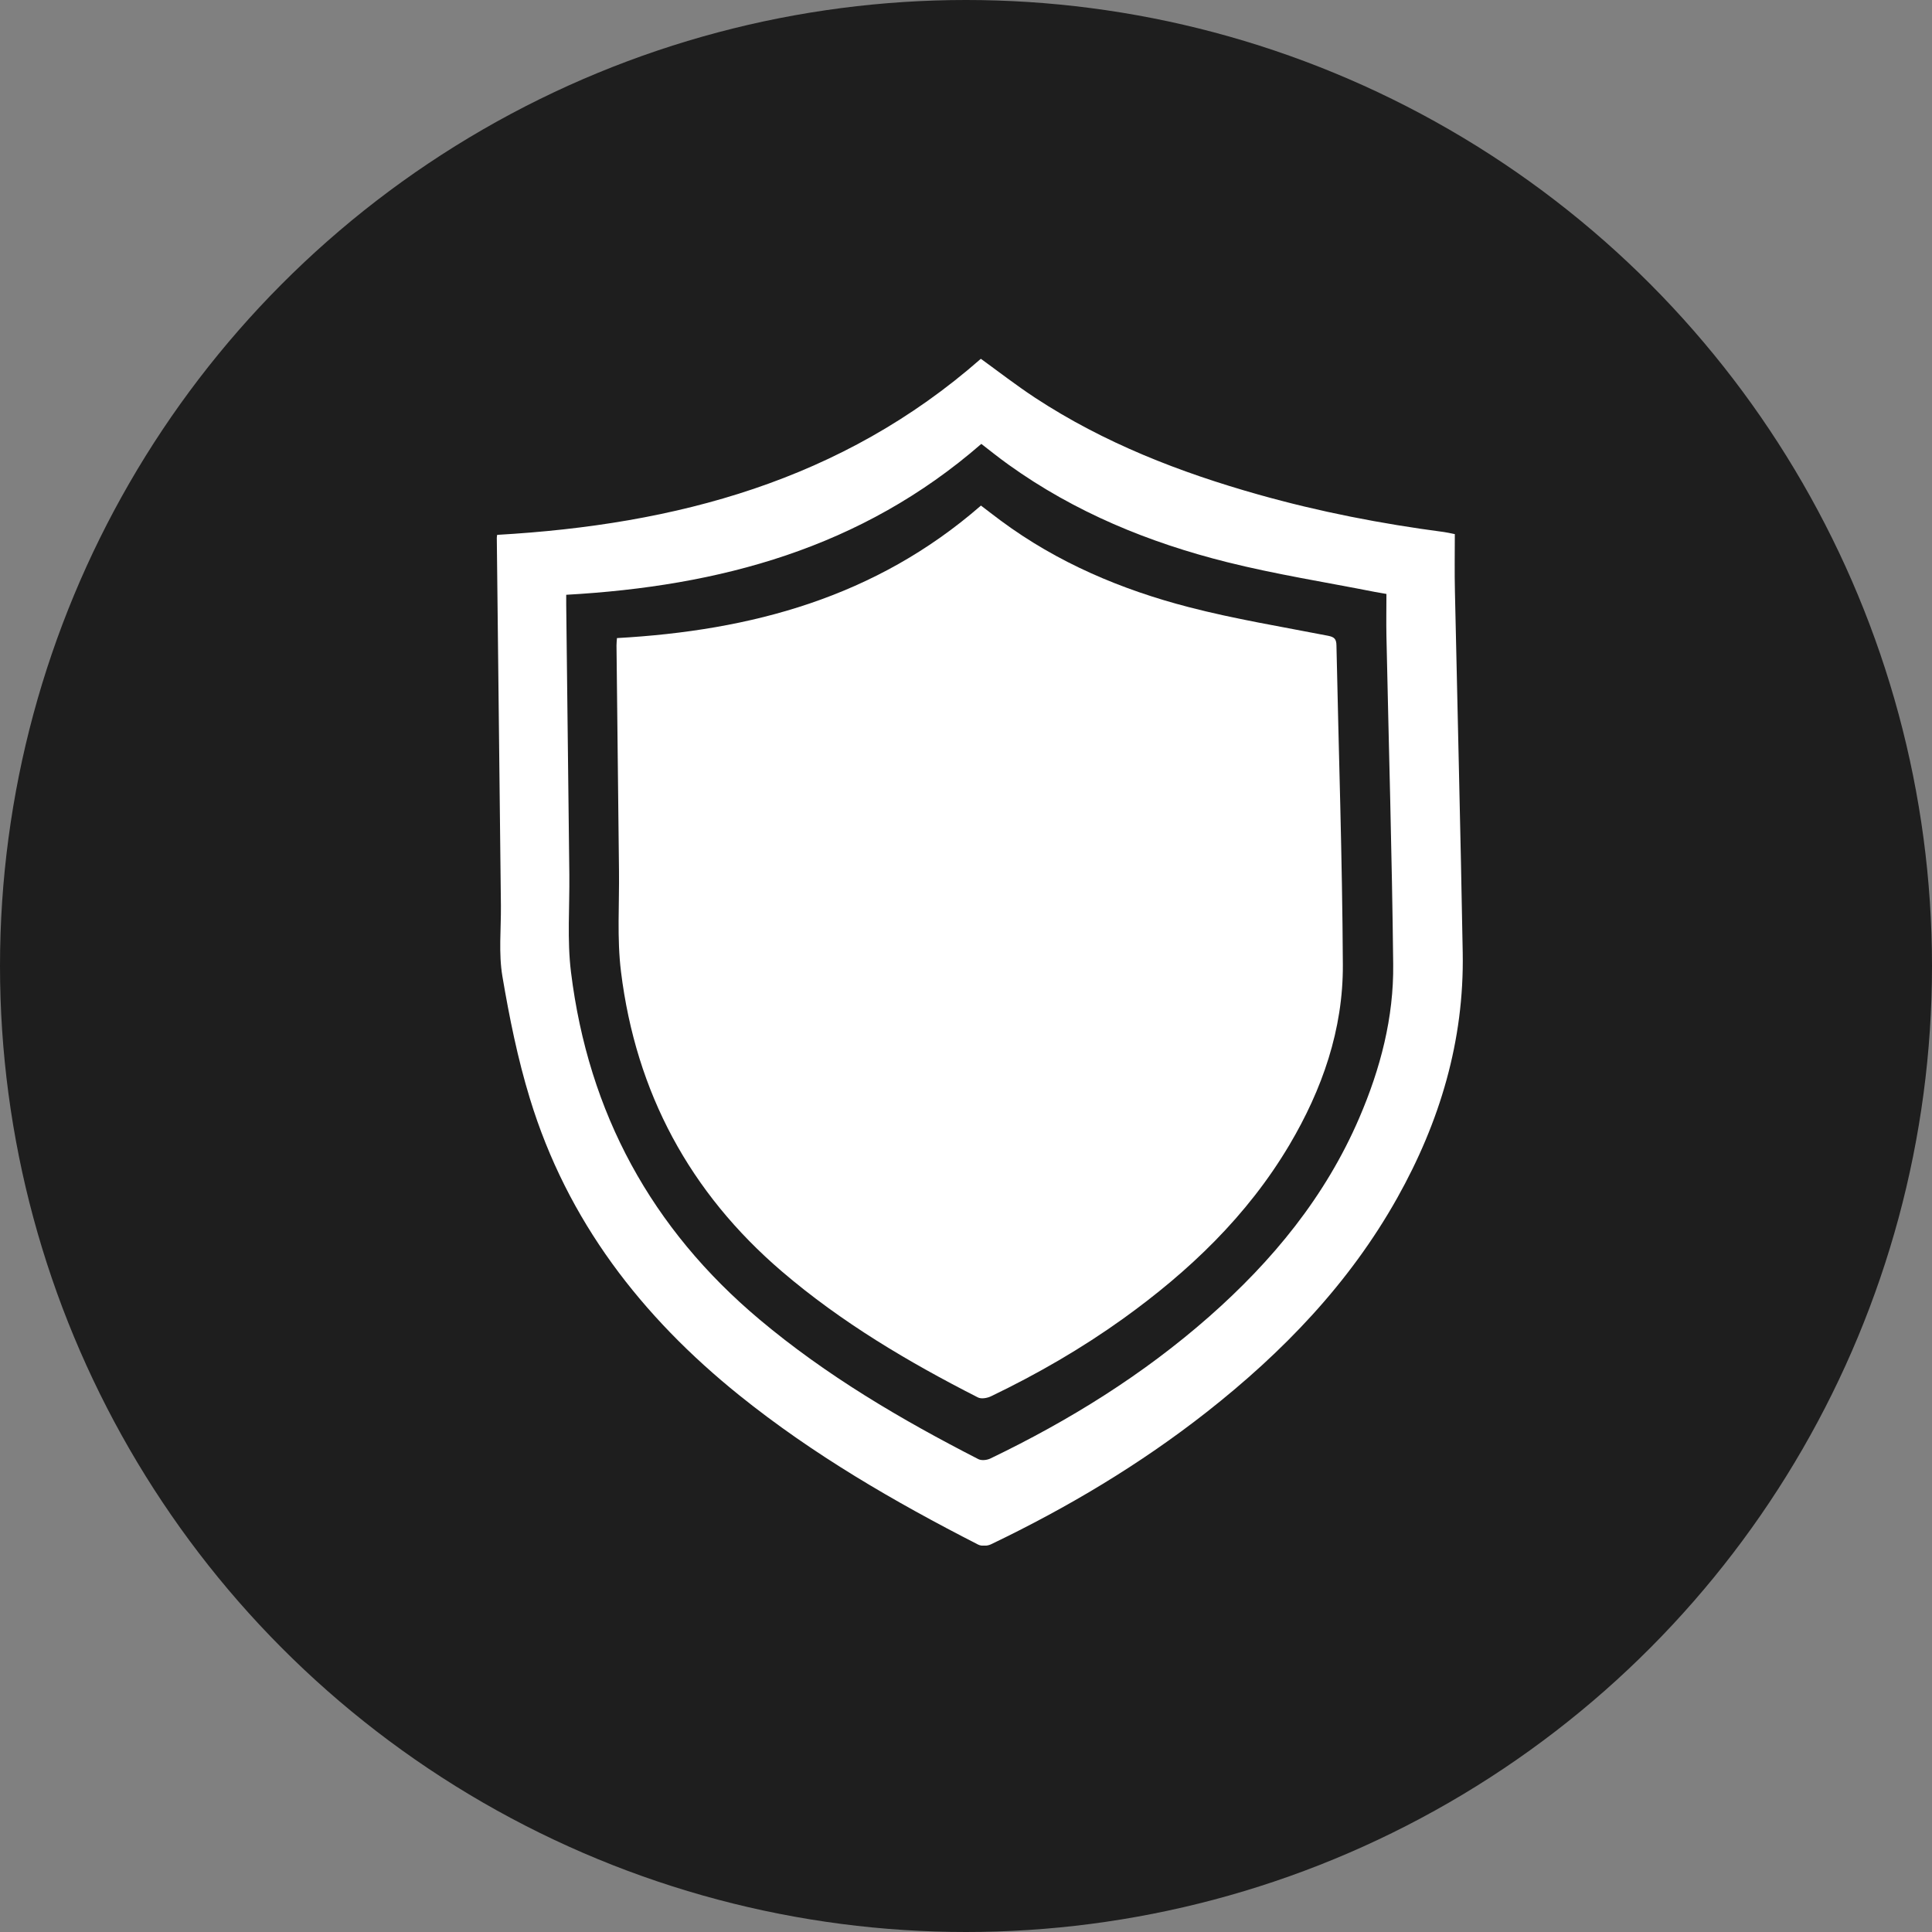
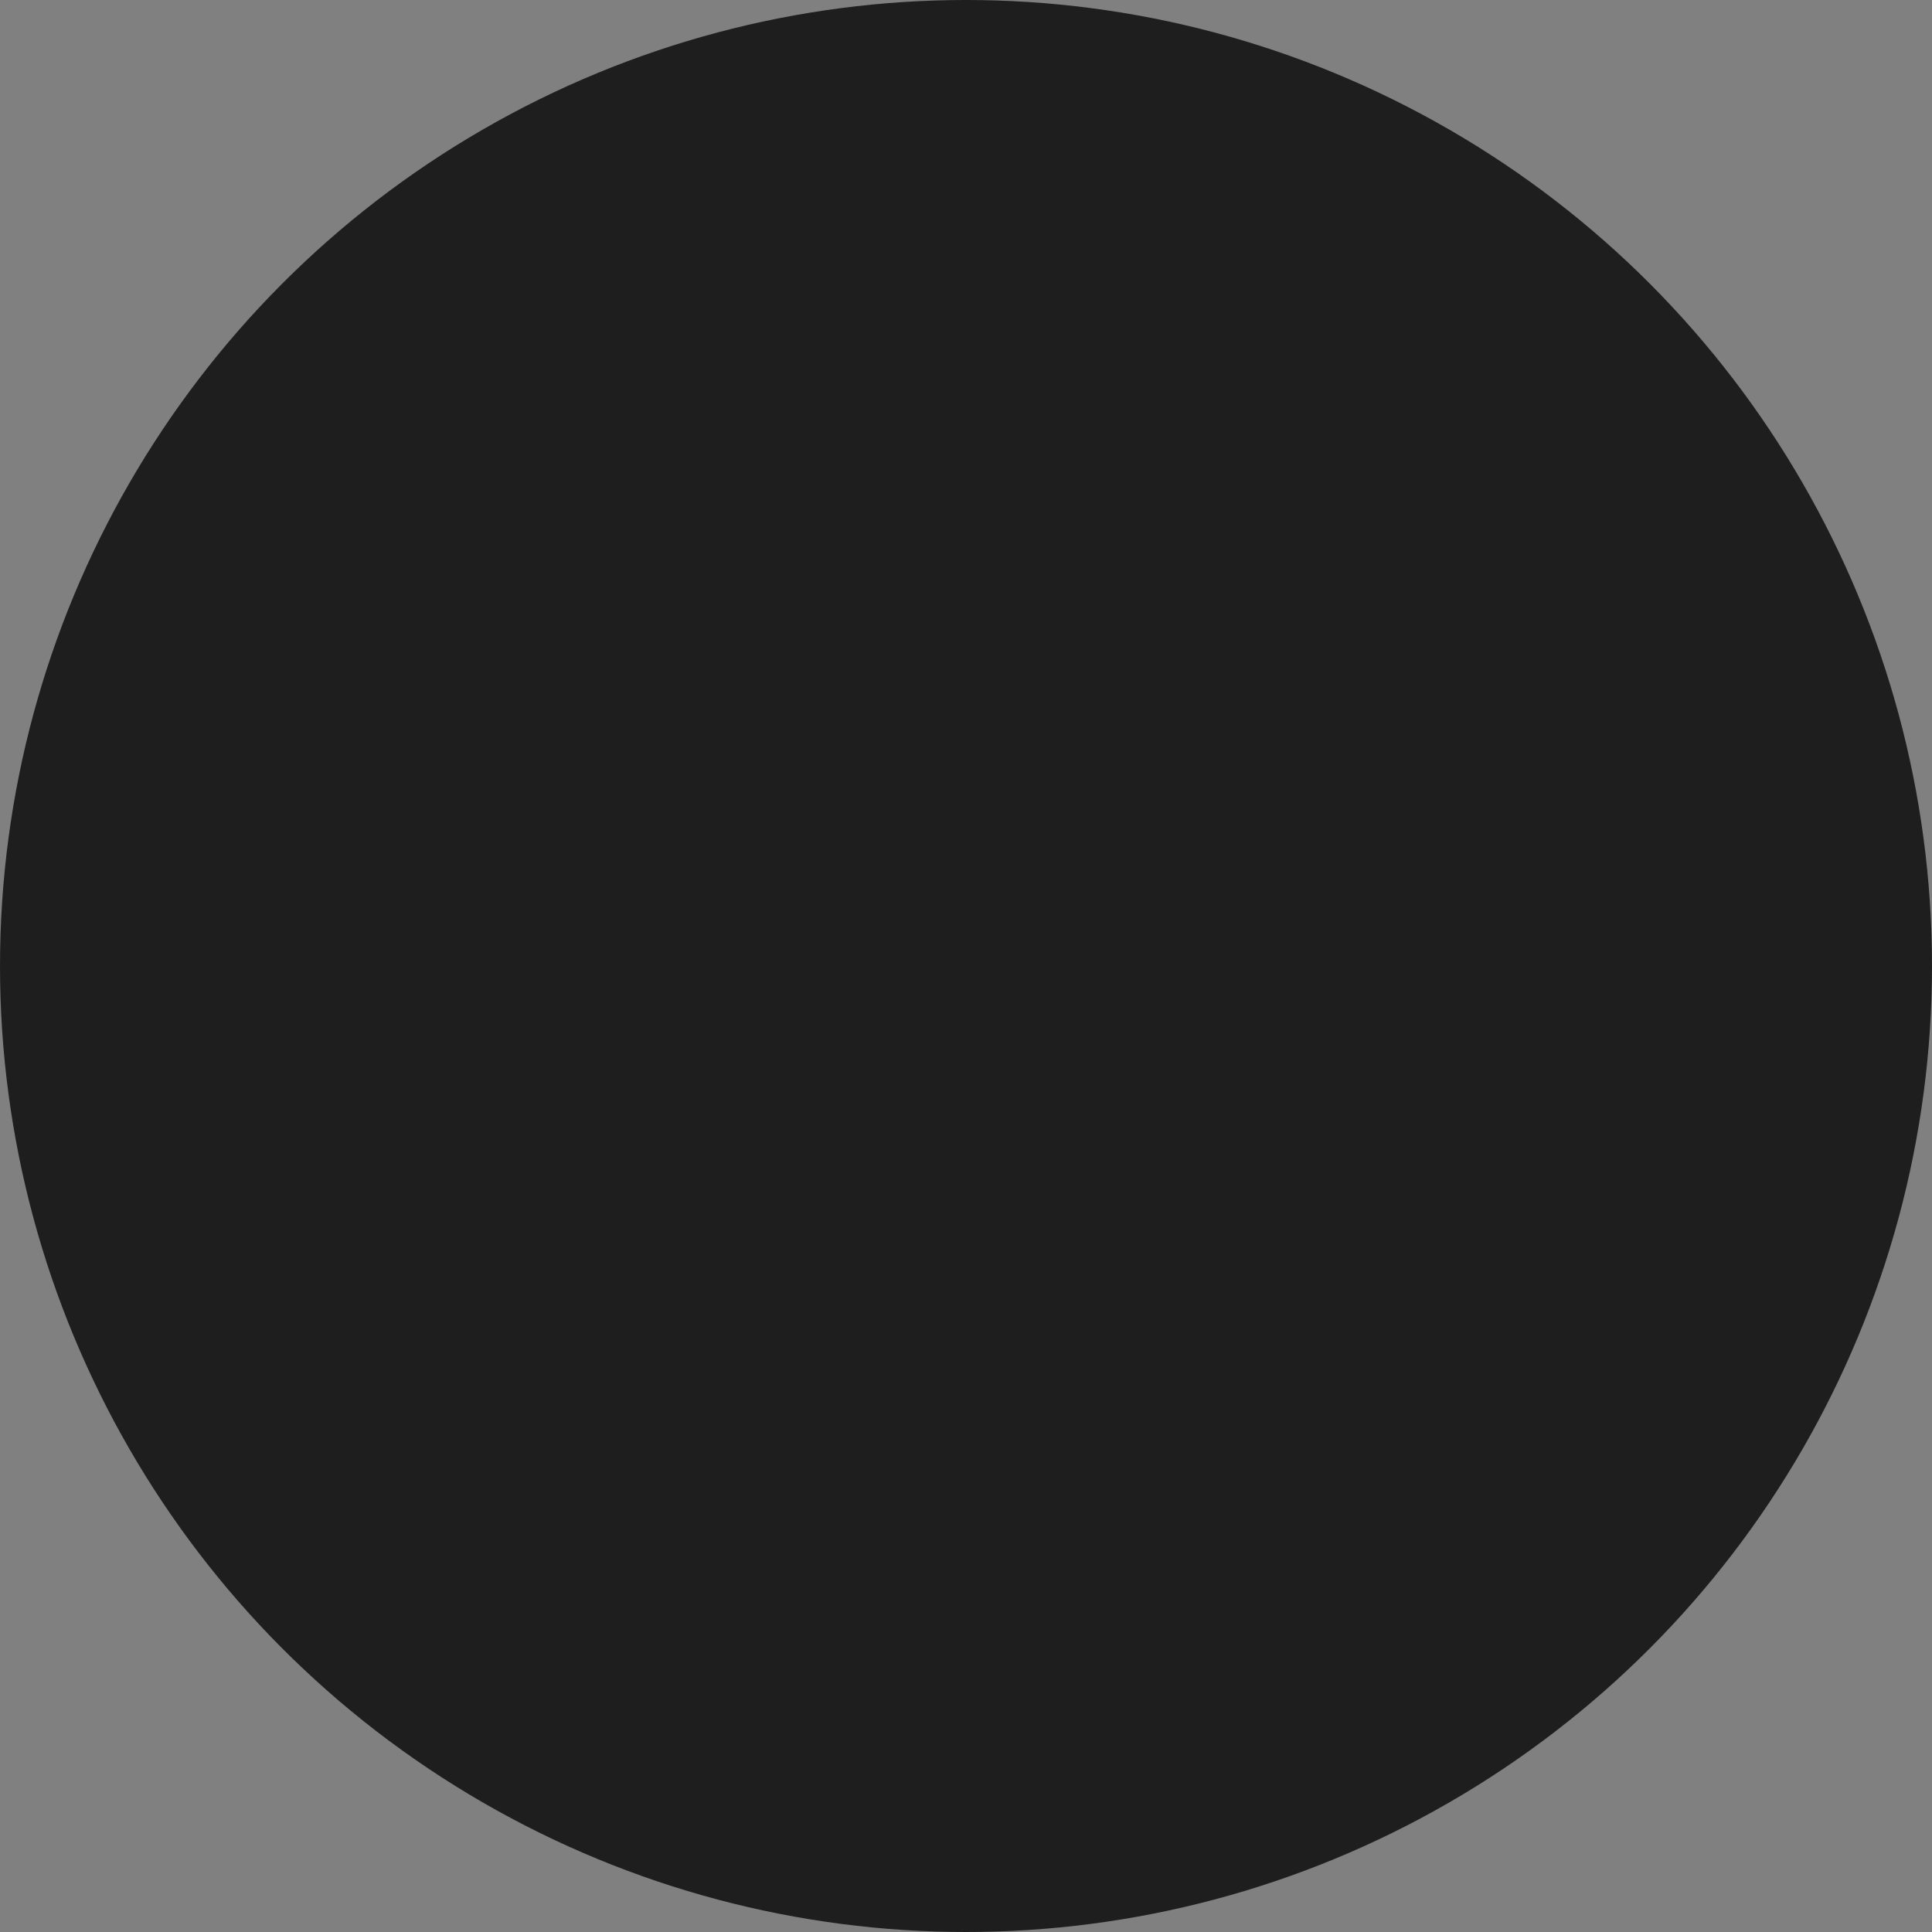
<svg xmlns="http://www.w3.org/2000/svg" width="70" height="70" viewBox="0 0 70 70" fill="none">
  <rect x="0" y="0" width="70" height="70" fill="#808080" stroke="none" />
  <circle cx="35" cy="35" r="35" fill="#1E1E1E" />
  <g clip-path="url(#clip0_738_202)">
-     <path d="M18.013 19.379C24.486 19.01 30.498 17.424 35.538 13C36.162 13.451 36.816 13.959 37.506 14.413C40.004 16.052 42.748 17.116 45.595 17.919C47.804 18.542 50.05 18.979 52.323 19.277C52.423 19.291 52.526 19.315 52.711 19.352C52.711 20.046 52.698 20.748 52.715 21.445C52.808 25.802 52.92 30.162 52.997 34.519C53.053 37.71 52.167 40.654 50.624 43.405C48.883 46.508 46.474 48.998 43.72 51.162C41.295 53.066 38.67 54.628 35.906 55.953C35.774 56.017 35.565 56.027 35.439 55.963C32.403 54.411 29.463 52.707 26.789 50.556C23.249 47.707 20.551 44.234 19.198 39.8C18.756 38.357 18.454 36.859 18.202 35.369C18.063 34.539 18.156 33.665 18.149 32.815C18.099 28.373 18.05 23.932 18 19.491C18 19.457 18.007 19.423 18.013 19.379ZM20.515 21.55C20.515 21.672 20.515 21.788 20.515 21.903C20.551 25.162 20.588 28.424 20.628 31.683C20.641 32.862 20.545 34.058 20.688 35.22C21.318 40.332 23.614 44.526 27.516 47.805C29.944 49.845 32.648 51.433 35.445 52.866C35.561 52.927 35.761 52.904 35.886 52.843C38.737 51.471 41.411 49.814 43.803 47.71C46.099 45.688 48.02 43.364 49.251 40.498C50.014 38.723 50.502 36.87 50.478 34.928C50.435 30.968 50.316 27.005 50.233 23.044C50.223 22.533 50.233 22.025 50.233 21.52C50.034 21.486 49.921 21.466 49.808 21.445C48.023 21.093 46.222 20.809 44.46 20.368C41.63 19.66 38.949 18.563 36.544 16.838C36.188 16.584 35.85 16.31 35.555 16.083C31.212 19.863 26.079 21.239 20.515 21.55Z" fill="white" />
-     <path d="M22.354 23.119C27.211 22.848 31.72 21.648 35.542 18.318C35.748 18.474 36 18.671 36.255 18.86C38.316 20.388 40.628 21.364 43.07 21.997C44.729 22.428 46.428 22.705 48.113 23.034C48.342 23.078 48.419 23.149 48.422 23.383C48.502 27.241 48.634 31.097 48.654 34.952C48.667 37.306 47.904 39.478 46.717 41.483C45.187 44.061 43.077 46.064 40.688 47.781C39.175 48.865 37.572 49.79 35.9 50.593C35.764 50.657 35.552 50.695 35.429 50.63C32.914 49.35 30.492 47.917 28.326 46.064C25.001 43.215 23.04 39.593 22.5 35.206C22.35 33.997 22.443 32.753 22.427 31.527C22.397 28.813 22.367 26.103 22.337 23.39C22.337 23.298 22.347 23.21 22.354 23.119Z" fill="white" />
-   </g>
+     </g>
  <defs>
    <clipPath id="clip0_738_202">
      <rect width="35" height="43" fill="white" transform="translate(18 13)" />
    </clipPath>
  </defs>
</svg>